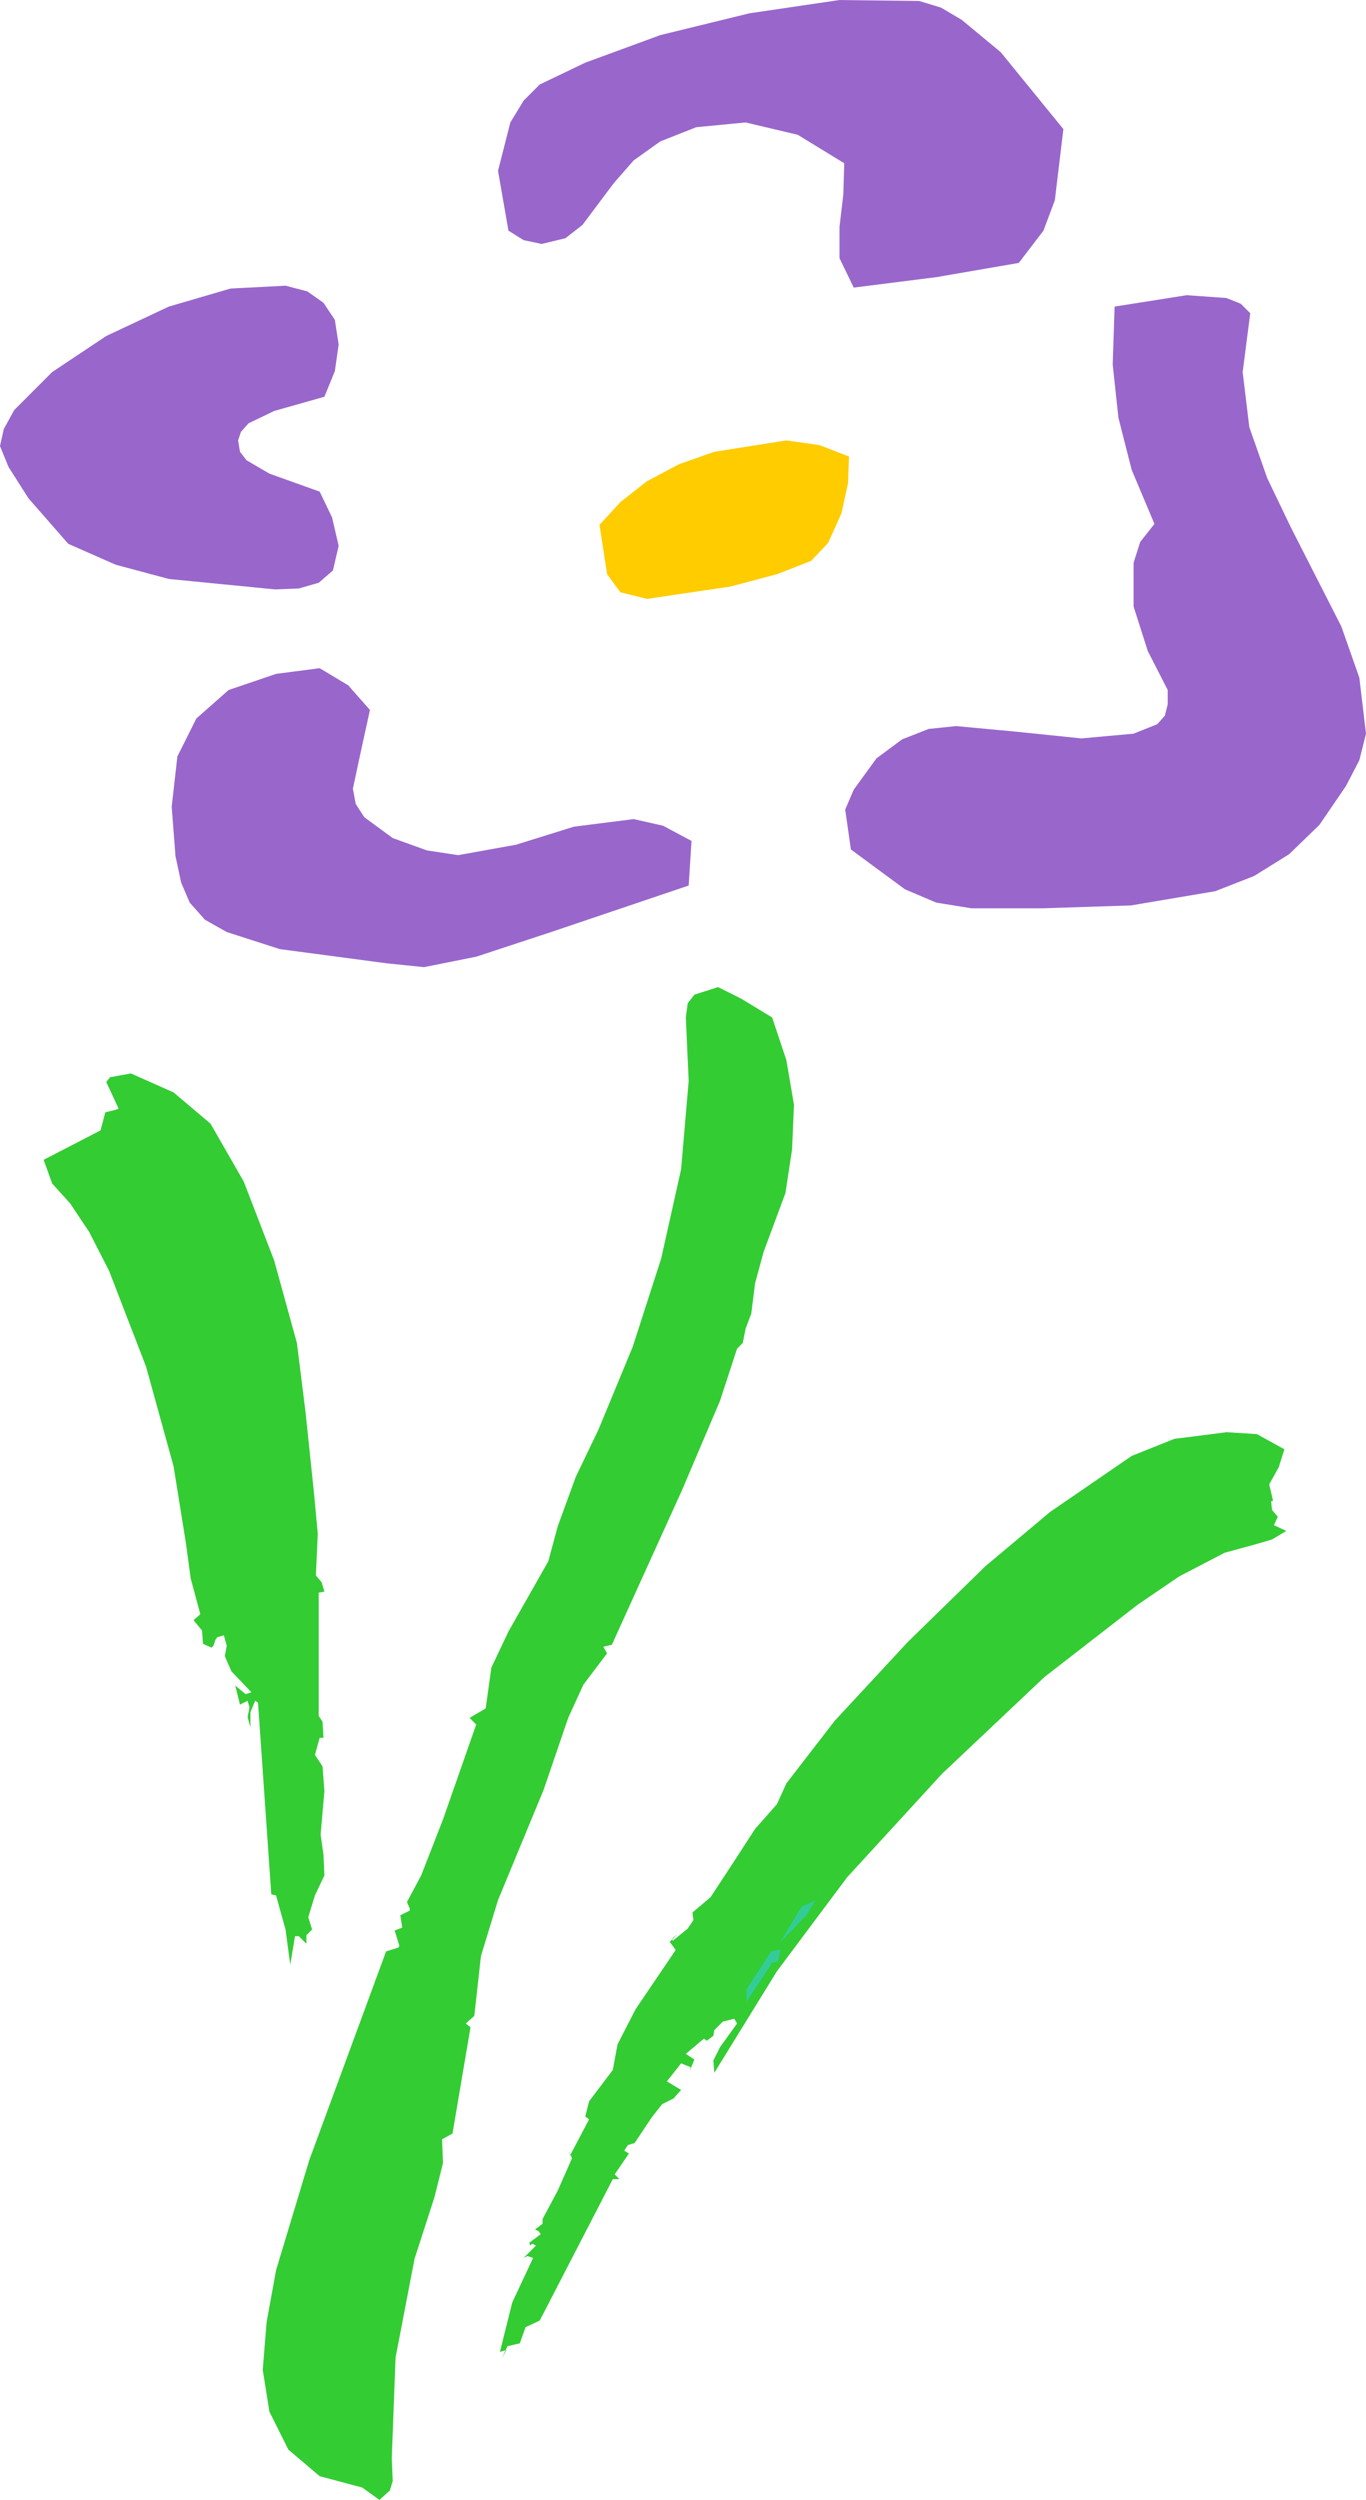
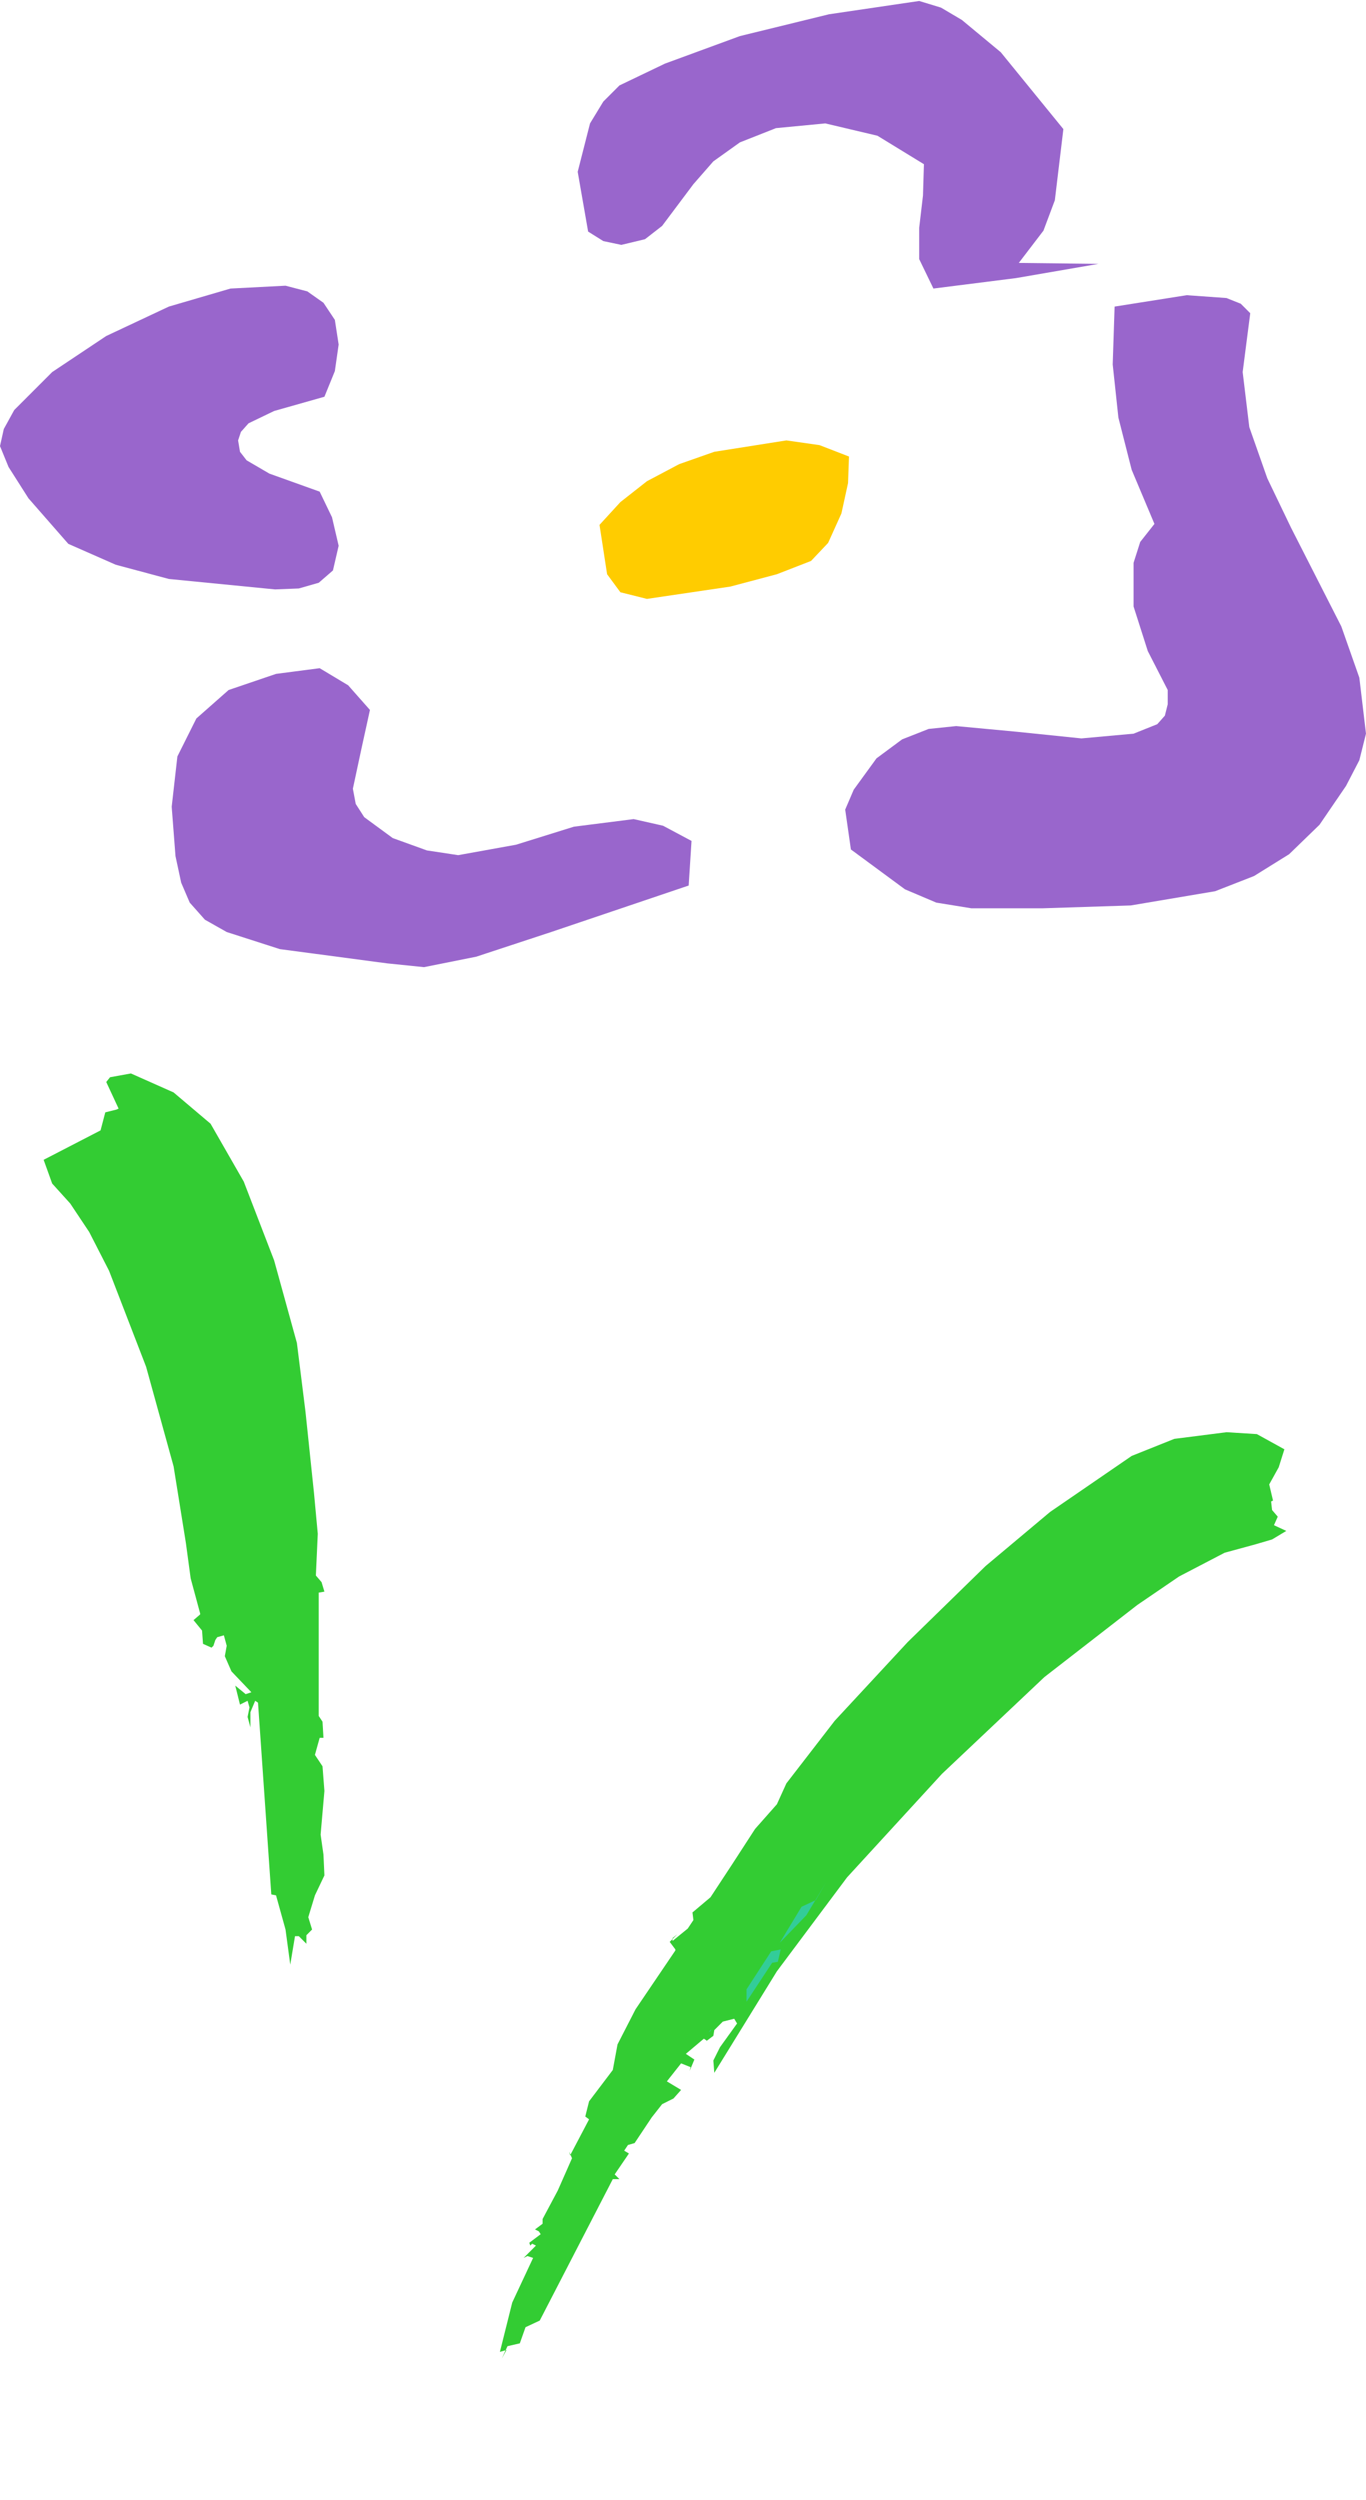
<svg xmlns="http://www.w3.org/2000/svg" preserveAspectRatio="xMinYMin" viewBox="0 0 5102.45 9333.16">
  <g fill-rule="evenodd" stroke-linejoin="round">
    <path d="m3171.26 1704.419-109.843-42.52-124.016-17.717-269.291 42.52-131.102 46.063-120.472 63.78-99.213 77.953-77.953 85.039 28.346 184.252 49.606 67.323 99.213 24.803 311.811-46.063 173.622-46.063 127.559-49.606 63.78-67.323 49.606-109.843 24.803-113.386 3.543-99.213z" style="fill:#fc0" />
-     <path d="m2572.441 3305.994 10.63-166.535-106.299-56.693-109.843-24.803-223.228 28.346-216.142 67.323-216.142 38.976-116.929-17.717-127.559-46.063-106.299-77.953-31.89-49.606-10.63-56.693 31.89-148.819 31.89-145.276-81.496-92.126-106.299-63.78-162.992 21.26-177.165 60.236-120.472 106.299-70.866 141.732-21.26 187.795 14.173 184.252 21.26 99.213 31.89 74.409 56.693 63.78 81.496 46.063 198.425 63.78 400.394 53.15 138.189 14.173 194.882-38.976 279.921-92.126 513.78-173.622zM4670.079 1169.38l-35.433-35.433-53.15-21.26-148.819-10.63-269.291 42.52-7.087 216.142 21.26 198.425 49.606 194.882 85.039 201.969-53.15 67.323-24.803 77.953v162.992l53.15 166.535 74.409 145.276v53.15l-10.63 42.52-28.346 31.89-88.583 35.433-194.882 17.717-240.945-24.803-226.772-21.26-102.756 10.63-99.213 38.976-95.669 70.866-85.039 116.929-31.89 74.409 21.26 148.819 201.969 148.819 116.929 49.606 131.102 21.26h265.748l329.528-10.63 315.354-53.15 145.276-56.693 131.102-81.496 113.386-109.843 99.213-145.276 49.606-95.669 24.803-99.213-24.803-209.055-67.323-191.339-187.795-368.504-88.583-184.252-67.323-191.339-24.803-205.512 28.346-219.685zm-3475.985 666.142-187.795-67.323-85.039-49.606-24.803-31.89-7.087-42.52 10.63-31.89 28.346-31.89 95.669-46.063 187.795-53.15 38.976-95.669 14.173-99.213-14.173-92.126-42.52-63.78-60.236-42.52-81.496-21.26-205.512 10.63-230.315 67.323-233.858 109.843-201.969 134.646-141.732 141.732-38.976 70.866-14.173 63.78 31.89 77.953 74.409 116.929 148.819 170.079 177.165 77.953 198.425 53.15 396.85 38.976 88.583-3.543 74.409-21.26 53.15-46.063 21.26-92.126-24.803-106.299-46.063-95.669zm2611.418-853.937 92.126-120.472 42.52-113.386 31.89-265.748-233.858-287.008-145.276-120.472-77.953-46.063-81.496-24.803L3135.827.09l-336.614 49.606-333.071 81.496-279.921 102.756-170.079 81.496-60.236 60.236-49.606 81.496-46.063 180.709 38.976 223.228 56.693 35.433 67.323 14.173 88.583-21.26 63.78-49.606 116.929-155.906 74.409-85.039 99.213-70.866 134.646-53.15 184.252-17.717 194.882 46.063 173.622 106.299-3.543 116.929-14.173 120.472v116.929l53.15 109.843 308.268-38.976 308.268-53.15z" style="fill:#96c" />
+     <path d="m2572.441 3305.994 10.63-166.535-106.299-56.693-109.843-24.803-223.228 28.346-216.142 67.323-216.142 38.976-116.929-17.717-127.559-46.063-106.299-77.953-31.89-49.606-10.63-56.693 31.89-148.819 31.89-145.276-81.496-92.126-106.299-63.78-162.992 21.26-177.165 60.236-120.472 106.299-70.866 141.732-21.26 187.795 14.173 184.252 21.26 99.213 31.89 74.409 56.693 63.78 81.496 46.063 198.425 63.78 400.394 53.15 138.189 14.173 194.882-38.976 279.921-92.126 513.78-173.622zM4670.079 1169.38l-35.433-35.433-53.15-21.26-148.819-10.63-269.291 42.52-7.087 216.142 21.26 198.425 49.606 194.882 85.039 201.969-53.15 67.323-24.803 77.953v162.992l53.15 166.535 74.409 145.276v53.15l-10.63 42.52-28.346 31.89-88.583 35.433-194.882 17.717-240.945-24.803-226.772-21.26-102.756 10.63-99.213 38.976-95.669 70.866-85.039 116.929-31.89 74.409 21.26 148.819 201.969 148.819 116.929 49.606 131.102 21.26h265.748l329.528-10.63 315.354-53.15 145.276-56.693 131.102-81.496 113.386-109.843 99.213-145.276 49.606-95.669 24.803-99.213-24.803-209.055-67.323-191.339-187.795-368.504-88.583-184.252-67.323-191.339-24.803-205.512 28.346-219.685zm-3475.985 666.142-187.795-67.323-85.039-49.606-24.803-31.89-7.087-42.52 10.63-31.89 28.346-31.89 95.669-46.063 187.795-53.15 38.976-95.669 14.173-99.213-14.173-92.126-42.52-63.78-60.236-42.52-81.496-21.26-205.512 10.63-230.315 67.323-233.858 109.843-201.969 134.646-141.732 141.732-38.976 70.866-14.173 63.78 31.89 77.953 74.409 116.929 148.819 170.079 177.165 77.953 198.425 53.15 396.85 38.976 88.583-3.543 74.409-21.26 53.15-46.063 21.26-92.126-24.803-106.299-46.063-95.669zm2611.418-853.937 92.126-120.472 42.52-113.386 31.89-265.748-233.858-287.008-145.276-120.472-77.953-46.063-81.496-24.803l-336.614 49.606-333.071 81.496-279.921 102.756-170.079 81.496-60.236 60.236-49.606 81.496-46.063 180.709 38.976 223.228 56.693 35.433 67.323 14.173 88.583-21.26 63.78-49.606 116.929-155.906 74.409-85.039 99.213-70.866 134.646-53.15 184.252-17.717 194.882 46.063 173.622 106.299-3.543 116.929-14.173 120.472v116.929l53.15 109.843 308.268-38.976 308.268-53.15z" style="fill:#96c" />
    <path d="m488.976 4007.569-77.953 14.173-14.173 17.717 46.063 99.213-7.087 3.543-42.52 10.63-17.717 67.323-212.598 109.843 31.89 88.583 67.323 74.409 70.866 106.299 74.409 145.276 138.189 357.874 102.756 372.047 46.063 287.008 17.717 131.102 35.433 131.102v3.543l-24.803 21.26 31.89 38.976 3.543 49.606 31.89 14.173 7.087-7.087 7.087-21.26 7.087-10.63 24.803-7.087 10.63 38.976-7.087 38.976 24.803 56.693 74.409 77.953-21.26 7.087L878.74 6293l17.717 70.866 28.346-14.173 7.087 24.803-7.087 35.433 10.63 38.976v-56.693l17.717-42.52 10.63 7.087 49.606 715.748 17.717 3.543 35.433 127.559 17.717 131.102 17.717-106.299h14.173l28.346 28.346v-31.89l21.26-21.26-14.173-46.063 24.803-81.496 35.433-74.409-3.543-77.953-10.63-74.409 14.173-162.992-7.087-92.126-28.346-42.52 17.717-63.78h14.173l-3.543-60.236-14.173-21.26v-460.63l21.26-3.543-10.63-35.433-21.26-24.803 7.087-155.906-14.173-152.362-31.89-304.724-31.89-255.118-85.039-308.268-113.386-294.094-124.016-216.142-138.189-116.929-159.449-70.866zm4308.662 1403.15-21.26 67.323-35.433 63.78 14.173 60.236-7.087 3.543 3.543 31.89 21.26 24.803-14.173 31.89 46.063 21.26-53.15 31.89-60.236 17.717-116.929 31.89-170.079 88.583-155.906 106.299-347.244 269.291-382.677 361.417-354.331 386.22-262.205 350.787-233.858 379.134-3.543-46.063 24.803-49.606 63.78-88.583-10.63-17.717-42.52 10.63-31.89 31.89-3.543 21.26-28.346 21.26 3.543-3.543-10.63-7.087-67.323 56.693 31.89 21.26-17.717 42.52 3.543-14.173-35.433-14.173-53.15 67.323 53.15 31.89-28.346 31.89-42.52 21.26-38.976 49.606-63.78 95.669-24.803 7.087-14.173 21.26 17.717 10.63-53.15 77.953 17.717 17.717h-24.803l-272.835 527.953-53.15 24.803-21.26 60.236-46.063 10.63-21.26 46.063 17.717-31.89-24.803 7.087 46.063-184.252 77.953-166.535-21.26-7.087-14.173 7.087 46.063-46.063-14.173-7.087-7.087 7.087-3.543-10.63 42.52-31.89-7.087-10.63-14.173-7.087 28.346-21.26v-17.717l56.693-106.299 53.15-120.472-10.63-24.803 3.543 14.173 70.866-134.646-14.173-10.63 14.173-56.693 88.583-116.929 17.717-95.669 67.323-131.102 148.819-219.685v-3.543l-21.26-28.346 28.346-28.346-17.717 14.173v10.63l56.693-46.063 21.26-31.89-3.543-28.346 67.323-56.693 81.496-124.016 85.039-131.102 81.496-92.126 35.433-77.953 180.709-233.858 272.835-294.094 290.551-283.465 240.945-201.969 304.724-209.055 159.449-63.78 194.882-24.803 113.386 7.087 102.756 56.693z" style="fill:#3c3" />
    <path d="m3323.622 6743.002-106.299 127.559 106.299-127.559zm-237.402 283.465-74.409 124.016-99.213 102.756 81.496-134.646 53.15-24.803 38.976-67.323zm-180.708 297.637-21.26 3.543-95.669 145.276v-46.063l92.126-141.732 35.433-7.087-10.63 46.063zm-244.488 248.032-3.543 3.543-3.543 3.543-3.543 3.543-3.543 3.543 7.087-3.543 3.543-7.087 3.543-3.543zm-737.008 1218.897-7.087 38.976 7.087-38.976z" style="fill:#3c9" />
-     <path d="m1417.323 9333.159 38.976-35.433 10.63-35.433-3.543-85.039 14.173-375.591 70.866-368.504 74.409-230.315 31.89-127.559-3.543-88.583 38.976-21.26 67.323-396.85-17.717-14.173 31.89-28.346 24.803-223.228 63.78-209.055 170.079-411.024 92.126-269.291 56.693-124.016 88.583-116.929-14.173-24.803 31.89-7.087 262.205-577.559 141.732-333.071 63.78-194.882 21.26-21.26 10.63-53.15 21.26-56.693 14.173-113.386 31.89-116.929 81.496-219.685 24.803-162.992 7.087-166.535-28.346-166.535-53.15-159.449-116.929-70.866-85.039-42.52-88.583 28.346-24.803 31.89-7.087 53.15 10.63 237.402-28.346 329.528-74.409 333.071-106.299 329.528-127.559 308.268-85.039 177.165-67.323 184.252-35.433 131.102-148.819 262.205-63.78 134.646-21.26 152.362-60.236 35.433 24.803 24.803-124.016 354.331-81.496 209.055-53.15 99.213 10.63 24.803v7.087l-35.433 17.717 7.087 46.063-28.346 10.63 17.717 56.693-3.543 7.087-46.063 14.173-287.008 779.528-124.016 411.024-35.433 194.882L981.5 8847.73l24.803 155.906 70.866 141.732 116.929 99.213 159.449 42.52 63.78 46.063z" style="fill:#3c3" />
  </g>
</svg>